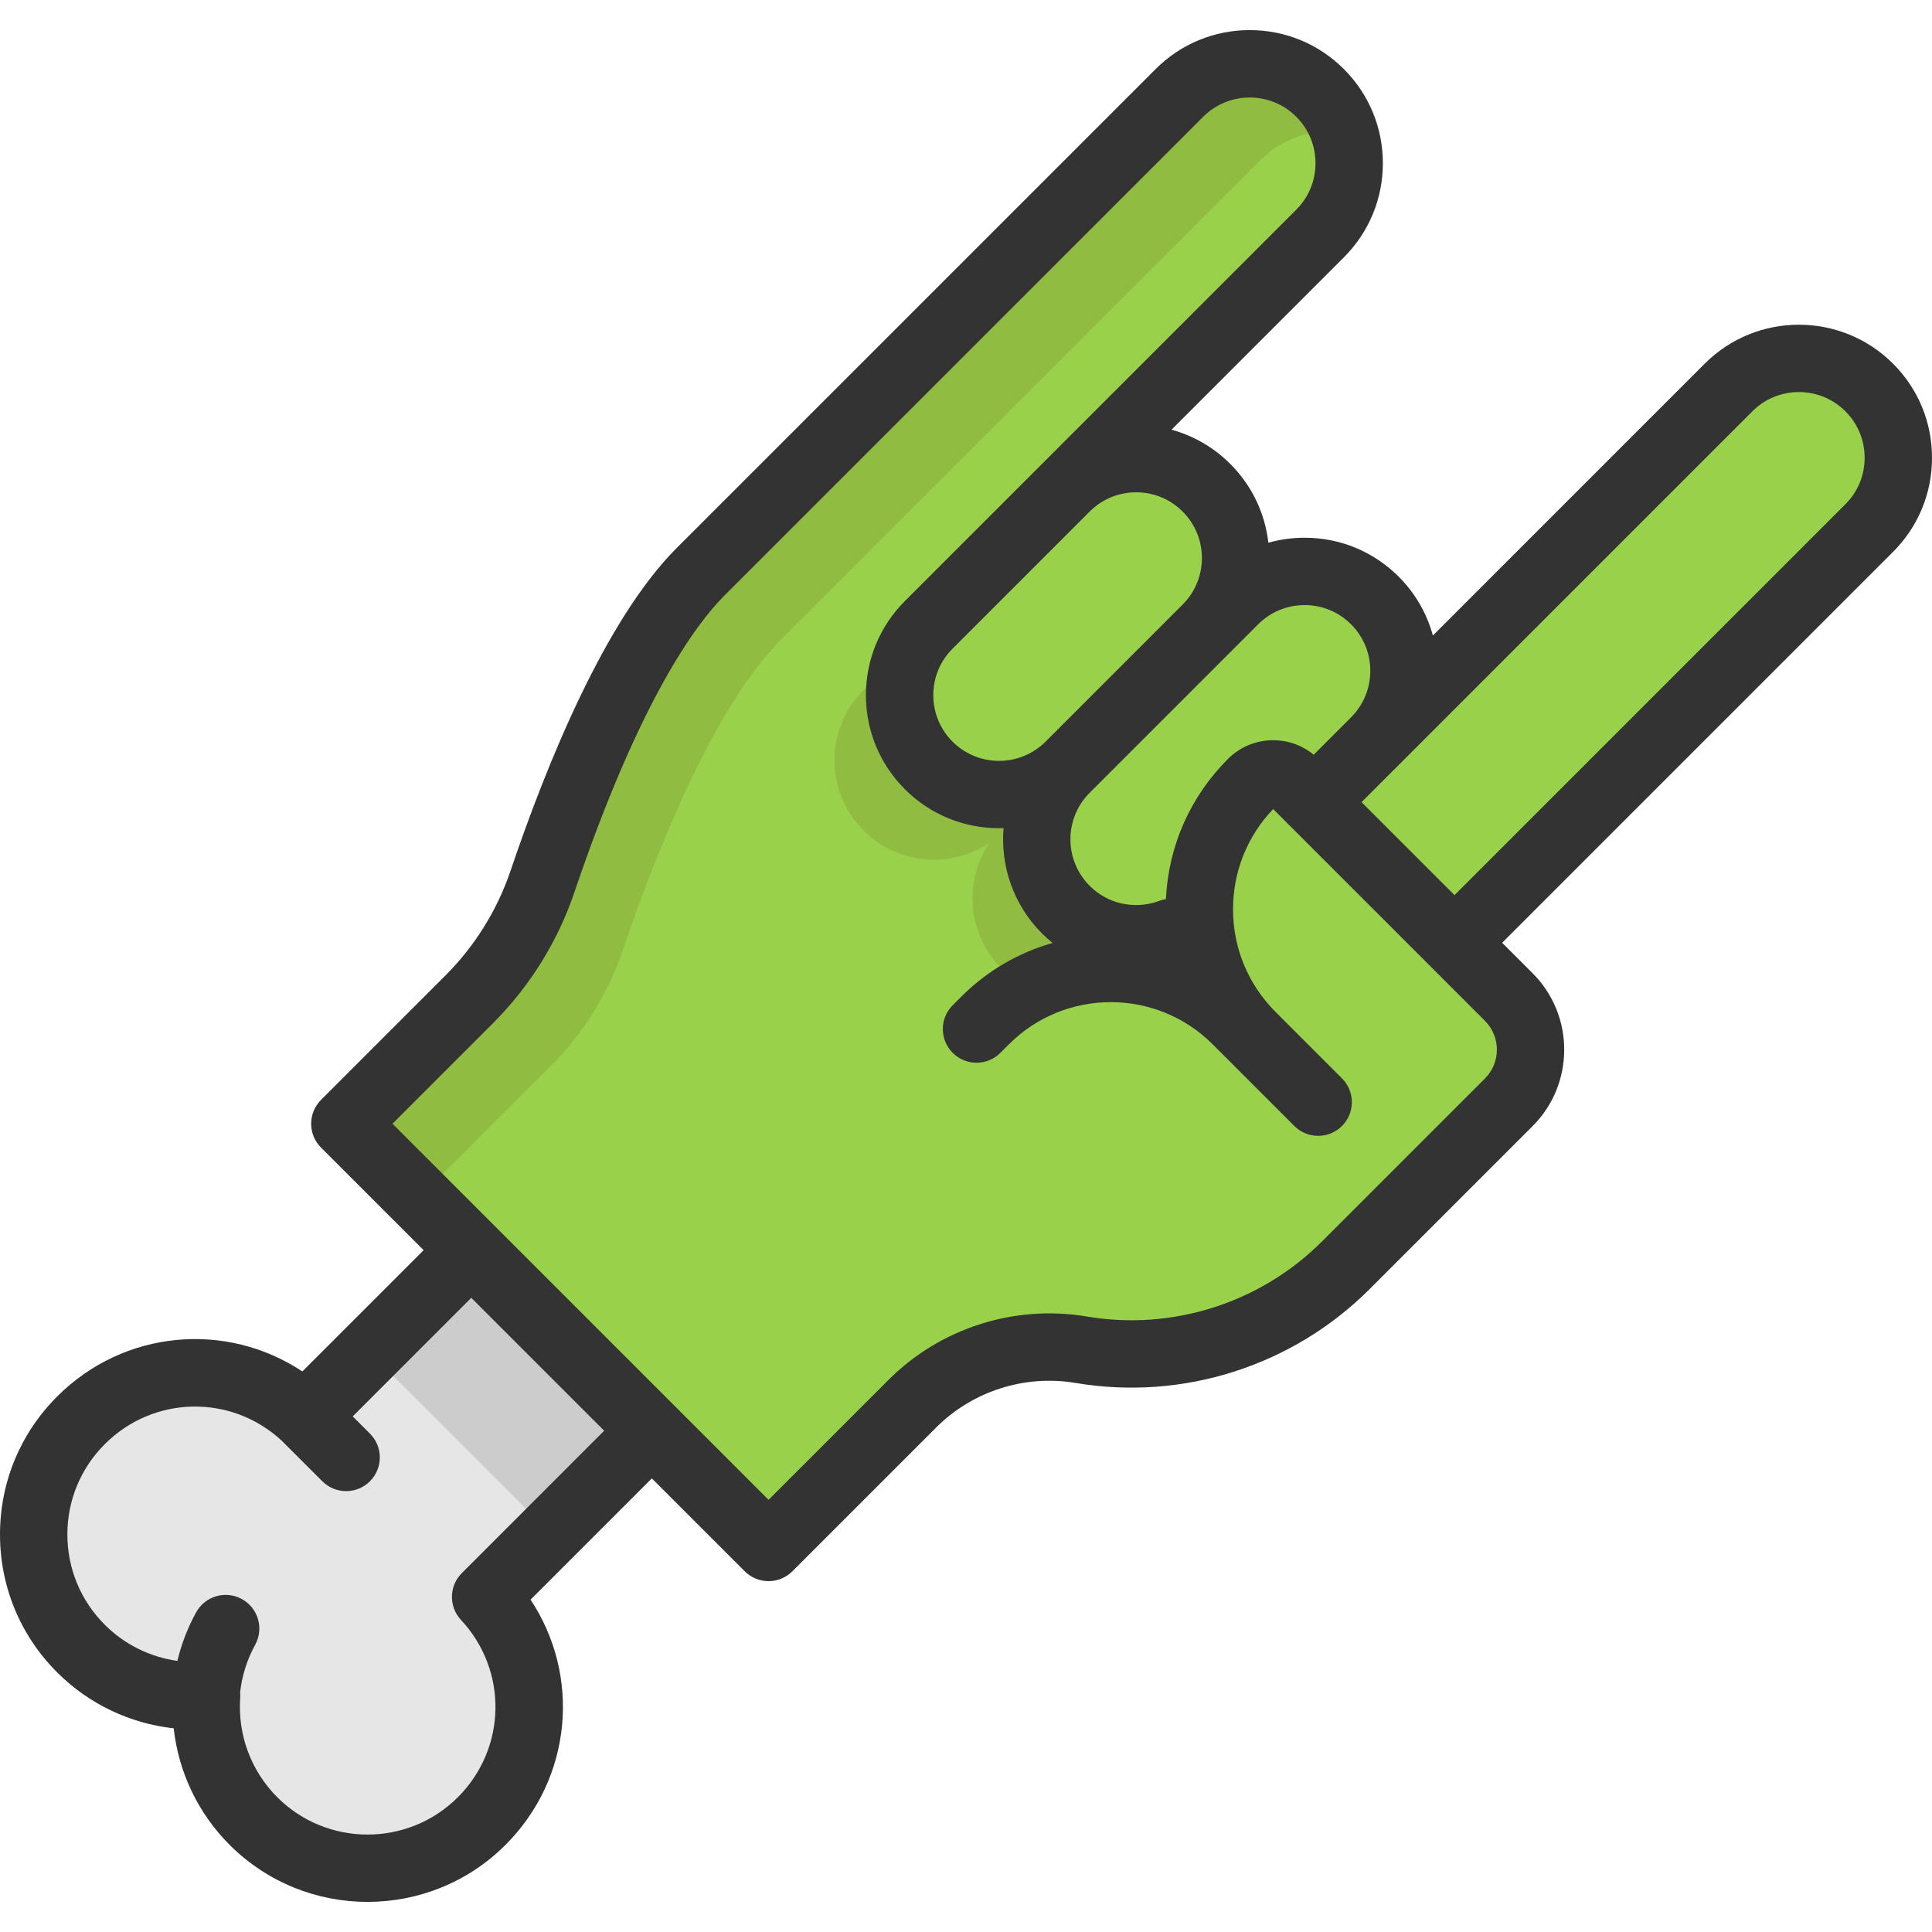
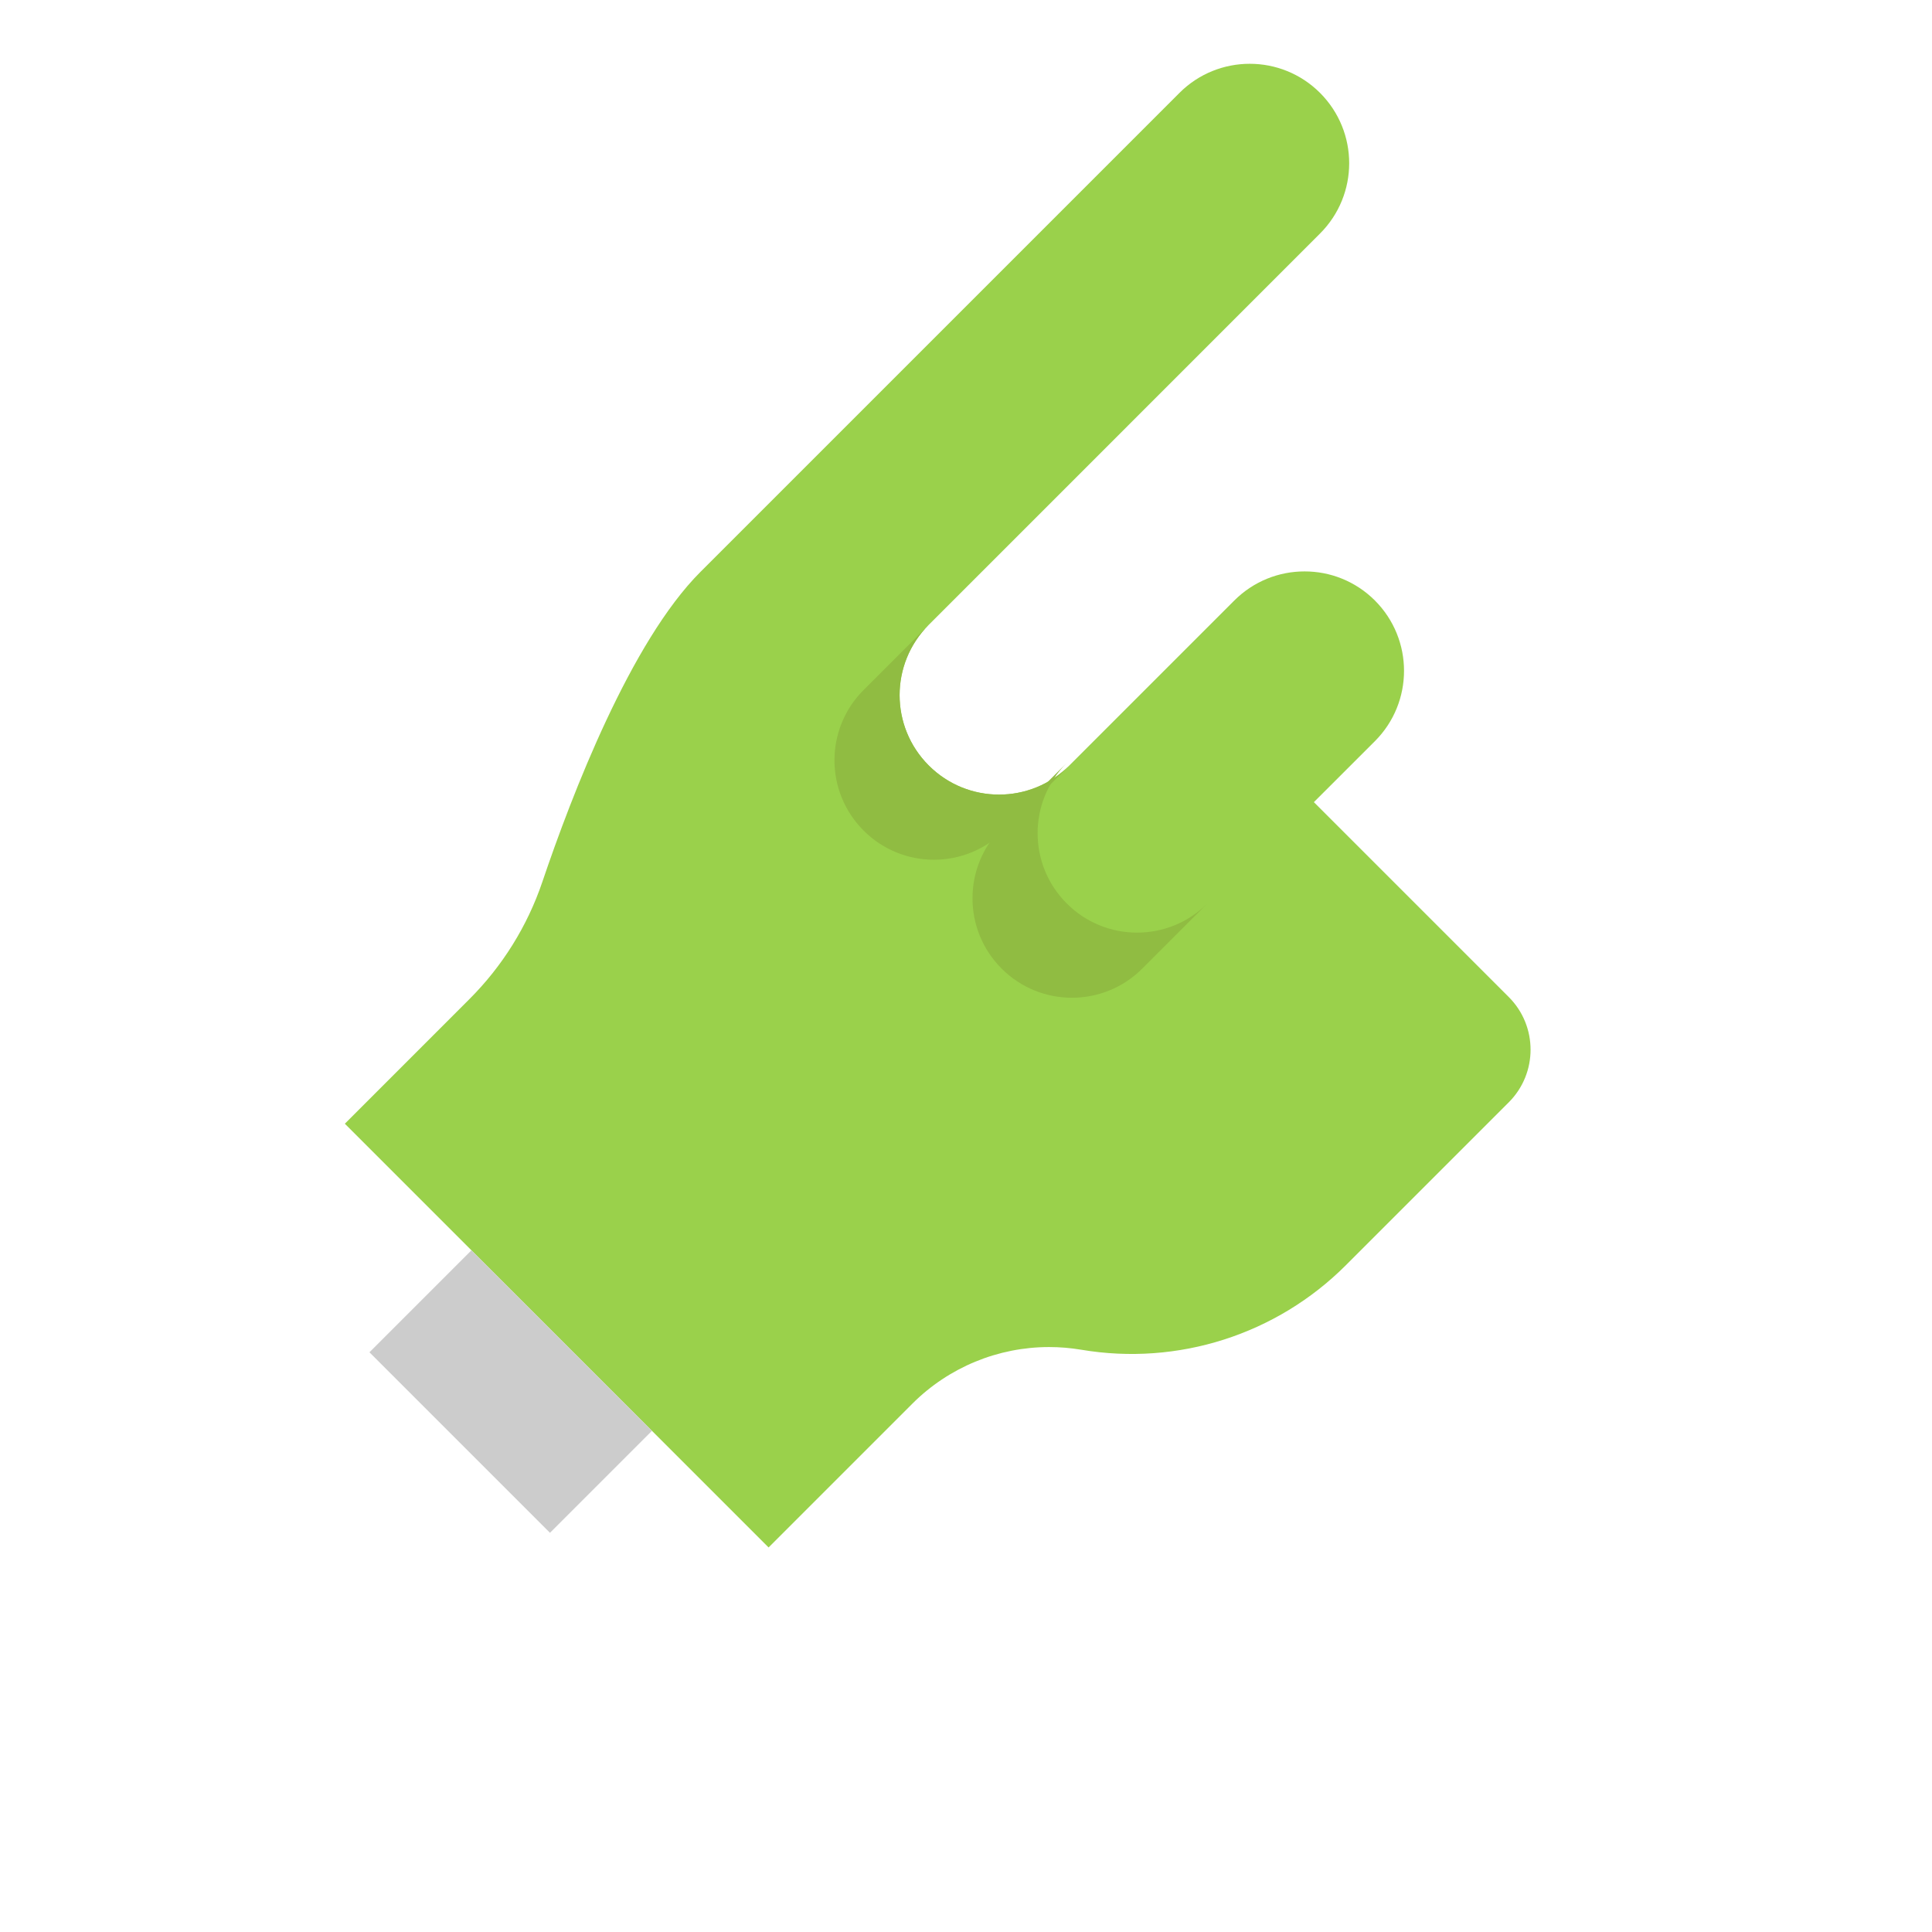
<svg xmlns="http://www.w3.org/2000/svg" version="1.1" id="Layer_1" viewBox="0 0 512 512" xml:space="preserve">
-   <path style="fill:#E6E6E6;" d="M128.691,423.211c15.652,16.759,15.307,43.041-1.036,59.384c-16.712,16.7-43.791,16.7-60.491,0  c-9.13-9.13-13.26-21.366-12.403-33.292c-11.951,0.845-24.175-3.285-33.304-12.415c-16.712-16.7-16.712-43.791,0-60.491  c16.343-16.343,42.624-16.688,59.396-1.036l17.009-17.021l27.032-27.031l47.85,47.85L128.691,423.211z" />
  <g>
-     <path style="fill:#9AD14B;" d="M503.073,121.317c0.012,6.749-2.559,13.474-7.713,18.628L385.472,249.833l-0.012,0.012   l-37.268-37.268l16.176-16.164l93.723-93.735c10.296-10.284,26.972-10.284,37.268,0.012   C500.502,107.831,503.085,114.568,503.073,121.317z" />
-     <path style="fill:#9AD14B;" d="M319.72,129.257c10.296,10.284,10.296,26.972,0,37.268l-36.328,36.328   c-5.154,5.154-11.891,7.725-18.64,7.725c-6.749,0-13.486-2.571-18.628-7.725c-10.296-10.284-10.296-26.972,0-37.256l36.34-36.34   c5.142-5.142,11.891-7.725,18.628-7.725S314.578,124.115,319.72,129.257z" />
    <path style="fill:#9AD14B;" d="M283.393,202.852l36.328-36.328l7.38-7.38c5.142-5.142,11.891-7.725,18.628-7.713   c6.749-0.012,13.498,2.571,18.64,7.713c10.284,10.296,10.284,26.972,0,37.268l-16.176,16.164l37.268,37.268l14.379,14.379   c7.701,7.701,7.701,20.199,0,27.9l-43.196,43.196c-18.354,18.354-44.469,26.698-70.084,22.377   c-2.845-0.476-5.702-0.714-8.534-0.714c-13.486,0-26.555,5.321-36.256,15.021l-38.089,38.089l-30.936-30.936l-47.85-47.85   l-33.507-33.507l32.995-33.007c8.761-8.749,15.39-19.39,19.354-31.114c7.844-23.175,23.413-63.645,41.898-82.13l25.448-25.448   L312.567,24.618c10.284-10.284,26.972-10.284,37.256,0c5.142,5.154,7.725,11.891,7.725,18.64s-2.583,13.486-7.725,18.628   l-67.359,67.37l-36.34,36.34c-10.296,10.284-10.296,26.972,0,37.256c5.142,5.154,11.879,7.725,18.628,7.725   C271.502,210.577,278.239,208.006,283.393,202.852z" />
  </g>
  <g>
    <path style="fill:#90BC42;" d="M246.125,202.852c-10.296-10.284-10.296-26.972,0-37.256l-17.259,17.259   c-10.296,10.284-10.296,26.972,0,37.256c5.142,5.154,11.879,7.725,18.628,7.725s13.486-2.571,18.64-7.725l17.259-17.259   c-5.154,5.154-11.891,7.725-18.64,7.725C258.004,210.577,251.267,208.006,246.125,202.852z" />
    <path style="fill:#90BC42;" d="M282.701,239.429c-10.296-10.284-10.296-26.972,0-37.256l-17.259,17.259   c-10.296,10.284-10.296,26.972,0,37.256c5.142,5.154,11.879,7.725,18.628,7.725c6.749,0,13.486-2.571,18.64-7.725l17.259-17.259   c-5.154,5.154-11.891,7.725-18.64,7.725S287.843,244.583,282.701,239.429z" />
-     <path style="fill:#90BC42;" d="M333.992,42.473L232.508,143.957l-25.448,25.448c-18.485,18.485-34.054,58.955-41.898,82.13   c-3.964,11.724-10.594,22.366-19.354,31.114l-32.995,33.007l-21.425-17.854l32.995-33.007c8.761-8.749,15.39-19.39,19.354-31.114   c7.844-23.175,23.413-63.645,41.898-82.13l25.448-25.448L312.567,24.618c10.284-10.284,26.972-10.284,37.256,0   c3.011,3.023,5.154,6.594,6.392,10.391C348.335,33.926,340.051,36.414,333.992,42.473z" />
  </g>
  <rect x="116.175" y="334.918" transform="matrix(-0.707 0.707 -0.707 -0.707 491.704 533.833)" style="fill:#CCCCCC;" width="38.232" height="67.669" />
-   <path style="fill:#333333;" d="M512,121.323c0.01-9.421-3.657-18.283-10.327-24.951c-13.756-13.755-36.134-13.76-49.89-0.006  L379.73,168.42c-1.562-5.711-4.571-11.105-9.049-15.583c-6.664-6.664-15.513-10.333-24.908-10.333c-0.021,0-0.044,0-0.065,0  c-3.285,0-6.499,0.457-9.579,1.322c-0.899-7.886-4.398-15.187-10.094-20.882c-4.391-4.391-9.739-7.473-15.57-9.07L356.139,68.2  c6.663-6.663,10.333-15.523,10.333-24.945c0-9.424-3.67-18.282-10.333-24.945c-6.664-6.663-15.523-10.333-24.946-10.333  c-9.422,0-18.28,3.67-24.945,10.333L179.314,145.242c-18.843,18.845-34.348,56.94-44.038,85.58  c-3.498,10.34-9.449,19.905-17.203,27.662L85.07,291.487c-1.674,1.675-2.614,3.945-2.614,6.312s0.94,4.639,2.614,6.312  l27.199,27.199L80.13,363.45c-20.166-13.381-47.274-11.073-64.983,6.636C5.38,379.849,0,392.832,0,406.644  s5.38,26.795,15.145,36.555c8.375,8.375,19.287,13.546,30.887,14.823c1.276,11.598,6.448,22.512,14.822,30.887  c10.077,10.077,23.312,15.116,36.551,15.114c13.237-0.001,26.48-5.038,36.561-15.114c17.71-17.712,20.017-44.818,6.637-64.984  l32.139-32.139l24.621,24.621c1.675,1.675,3.945,2.615,6.313,2.615s4.637-0.94,6.313-2.615l38.087-38.087  c9.676-9.676,23.514-14.093,37-11.817c28.4,4.791,57.516-4.506,77.883-24.872l43.194-43.194c11.172-11.173,11.172-29.353,0-40.526  l-8.067-8.067l103.587-103.587C508.343,139.587,512.01,130.725,512,121.323z M345.726,160.357c0.012,0,0.024,0,0.032,0  c4.64,0,9.007,1.812,12.298,5.103c6.789,6.789,6.789,17.838,0,24.633l-9.917,9.917c-3.022-2.489-6.779-3.843-10.746-3.843  c-4.525,0-8.778,1.762-11.977,4.961c-10.003,10.002-15.78,23.104-16.437,37.139c-0.594,0.094-1.188,0.249-1.772,0.47  c-1.943,0.734-4.002,1.108-6.122,1.108c-4.656,0-9.031-1.81-12.317-5.097c-6.795-6.795-6.798-17.848-0.006-24.64l44.647-44.647  C336.702,162.169,341.069,160.357,345.726,160.357z M301.092,130.465c4.654,0,9.028,1.812,12.321,5.104  c3.291,3.291,5.103,7.665,5.103,12.32s-1.812,9.03-5.103,12.32c-0.001,0-0.001,0-0.001,0l-36.335,36.336  c-6.791,6.793-17.846,6.794-24.639,0c-3.292-3.291-5.104-7.667-5.104-12.321s1.812-9.03,5.104-12.321l36.34-36.34  C292.066,132.276,296.44,130.465,301.092,130.465z M122.382,416.894c-3.401,3.401-3.496,8.885-0.214,12.403  c12.493,13.39,12.129,34.029-0.826,46.986c-13.2,13.192-34.672,13.193-47.863,0.001c-6.939-6.938-10.517-16.544-9.818-26.352  c0.035-0.49,0.017-0.977-0.029-1.459c0.499-4.399,1.858-8.718,3.982-12.568c2.382-4.317,0.814-9.747-3.502-12.129  c-4.317-2.383-9.746-0.814-12.129,3.503c-2.22,4.022-3.895,8.376-4.978,12.872c-7.227-1.009-13.993-4.33-19.237-9.575  c-6.393-6.392-9.914-14.889-9.914-23.931s3.521-17.539,9.916-23.931c12.933-12.934,33.519-13.319,46.912-0.896l10.73,10.73  c1.744,1.744,4.028,2.615,6.313,2.615c2.284,0,4.57-0.871,6.312-2.615c3.488-3.486,3.488-9.138,0.001-12.625l-4.566-4.566  l31.421-31.421l35.223,35.223L122.382,416.894z M393.528,285.811l-43.194,43.194c-16.289,16.288-39.576,23.722-62.286,19.892  c-19.177-3.236-38.842,3.042-52.597,16.797l-31.774,31.775l-99.67-99.669l26.693-26.692c9.685-9.685,17.116-21.637,21.491-34.564  c17.316-51.185,32.338-71.264,39.751-78.677L318.875,30.935c6.794-6.794,17.847-6.793,24.639,0c3.292,3.291,5.104,7.665,5.104,12.32  s-1.812,9.03-5.104,12.321L239.81,159.279c-6.663,6.663-10.333,15.523-10.333,24.945c0,9.424,3.67,18.282,10.333,24.945  c6.878,6.878,15.912,10.316,24.945,10.316c0.401,0,0.801-0.015,1.202-0.029c-0.836,9.996,2.554,20.283,10.188,27.915  c0.896,0.896,1.835,1.733,2.807,2.52c-8.864,2.522-17.226,7.256-24.191,14.222l-2.283,2.283c-3.486,3.486-3.486,9.139,0.001,12.625  c1.744,1.743,4.028,2.614,6.312,2.614c2.285,0,4.571-0.871,6.313-2.615l2.283-2.283c14.88-14.88,39.089-14.877,53.967,0  c0.233,0.233,21.66,21.661,21.66,21.661c3.488,3.485,9.14,3.486,12.624,0c3.488-3.486,3.488-9.139,0.001-12.625l-17.597-17.597  c-7.268-7.268-11.272-16.932-11.272-27.211c0-9.972,3.768-19.366,10.632-26.555l56.127,56.126  C397.739,274.746,397.739,281.598,393.528,285.811z M489.049,133.63L385.461,237.217l-24.639-24.639l9.854-9.854  c0.002-0.002,0.005-0.006,0.008-0.008l93.725-93.726c6.792-6.792,17.847-6.787,24.639,0.006c3.292,3.291,5.102,7.663,5.097,12.327  C494.15,125.968,492.341,130.339,489.049,133.63z" />
</svg>